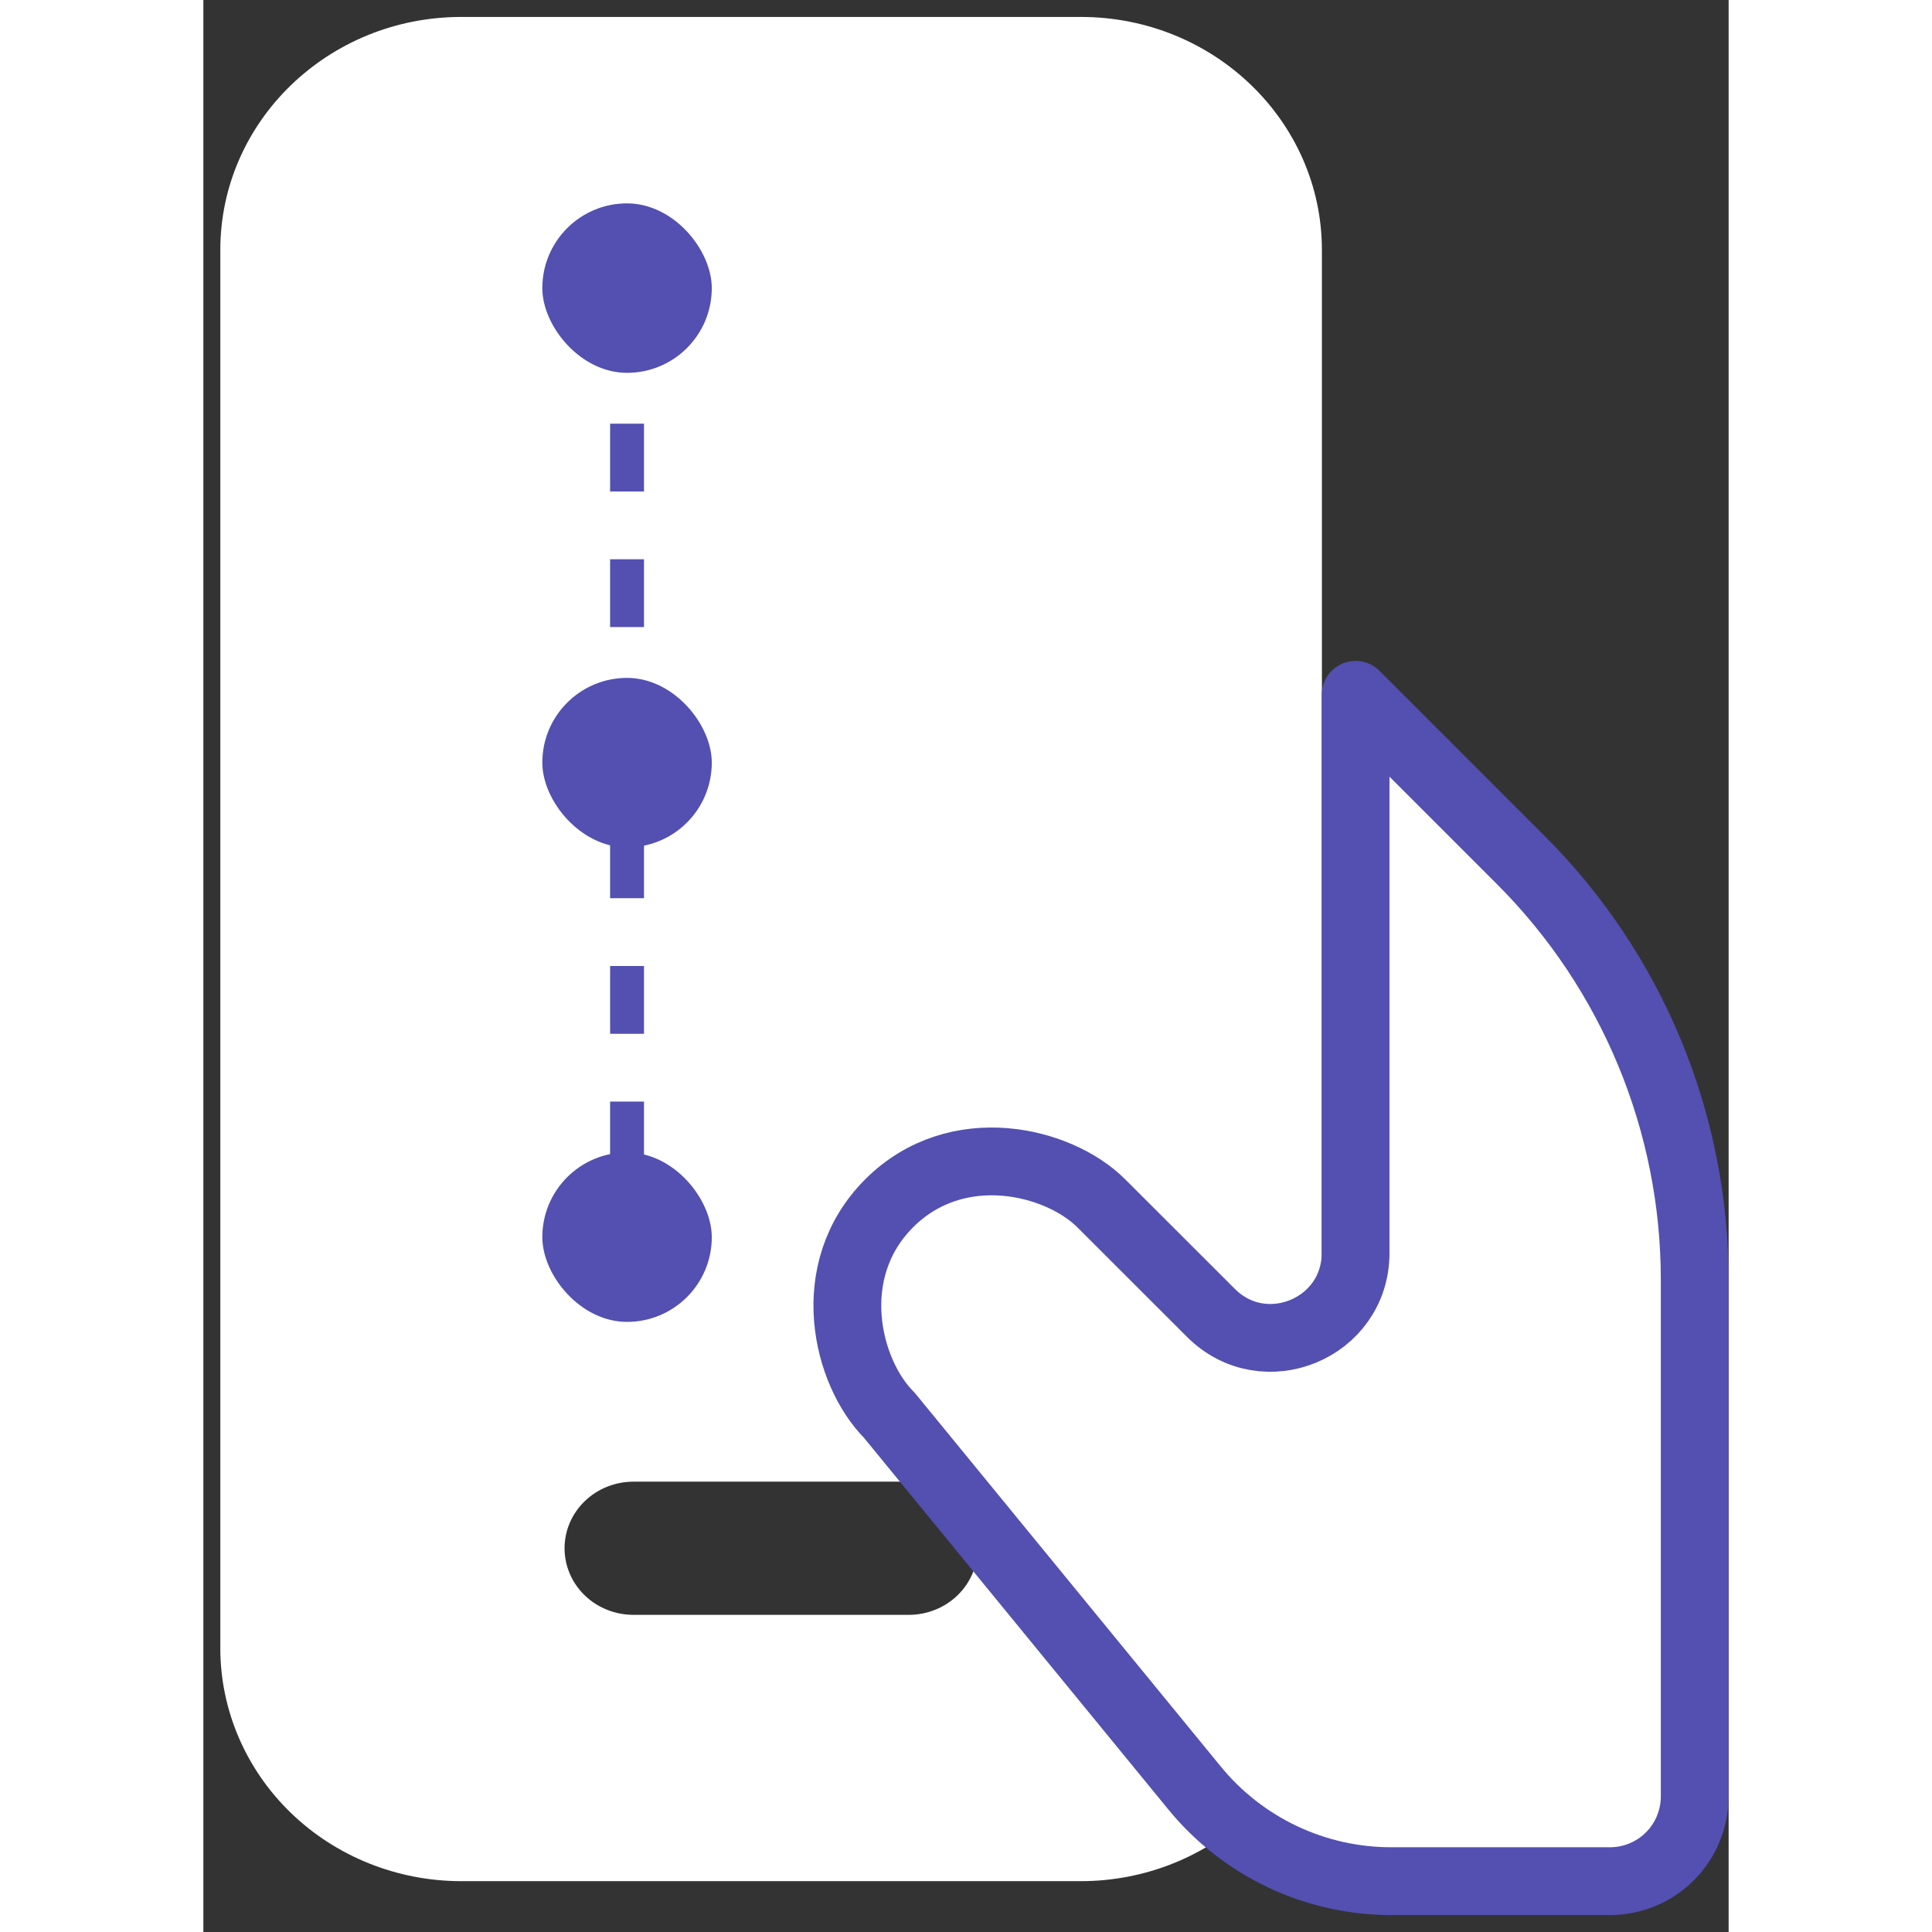
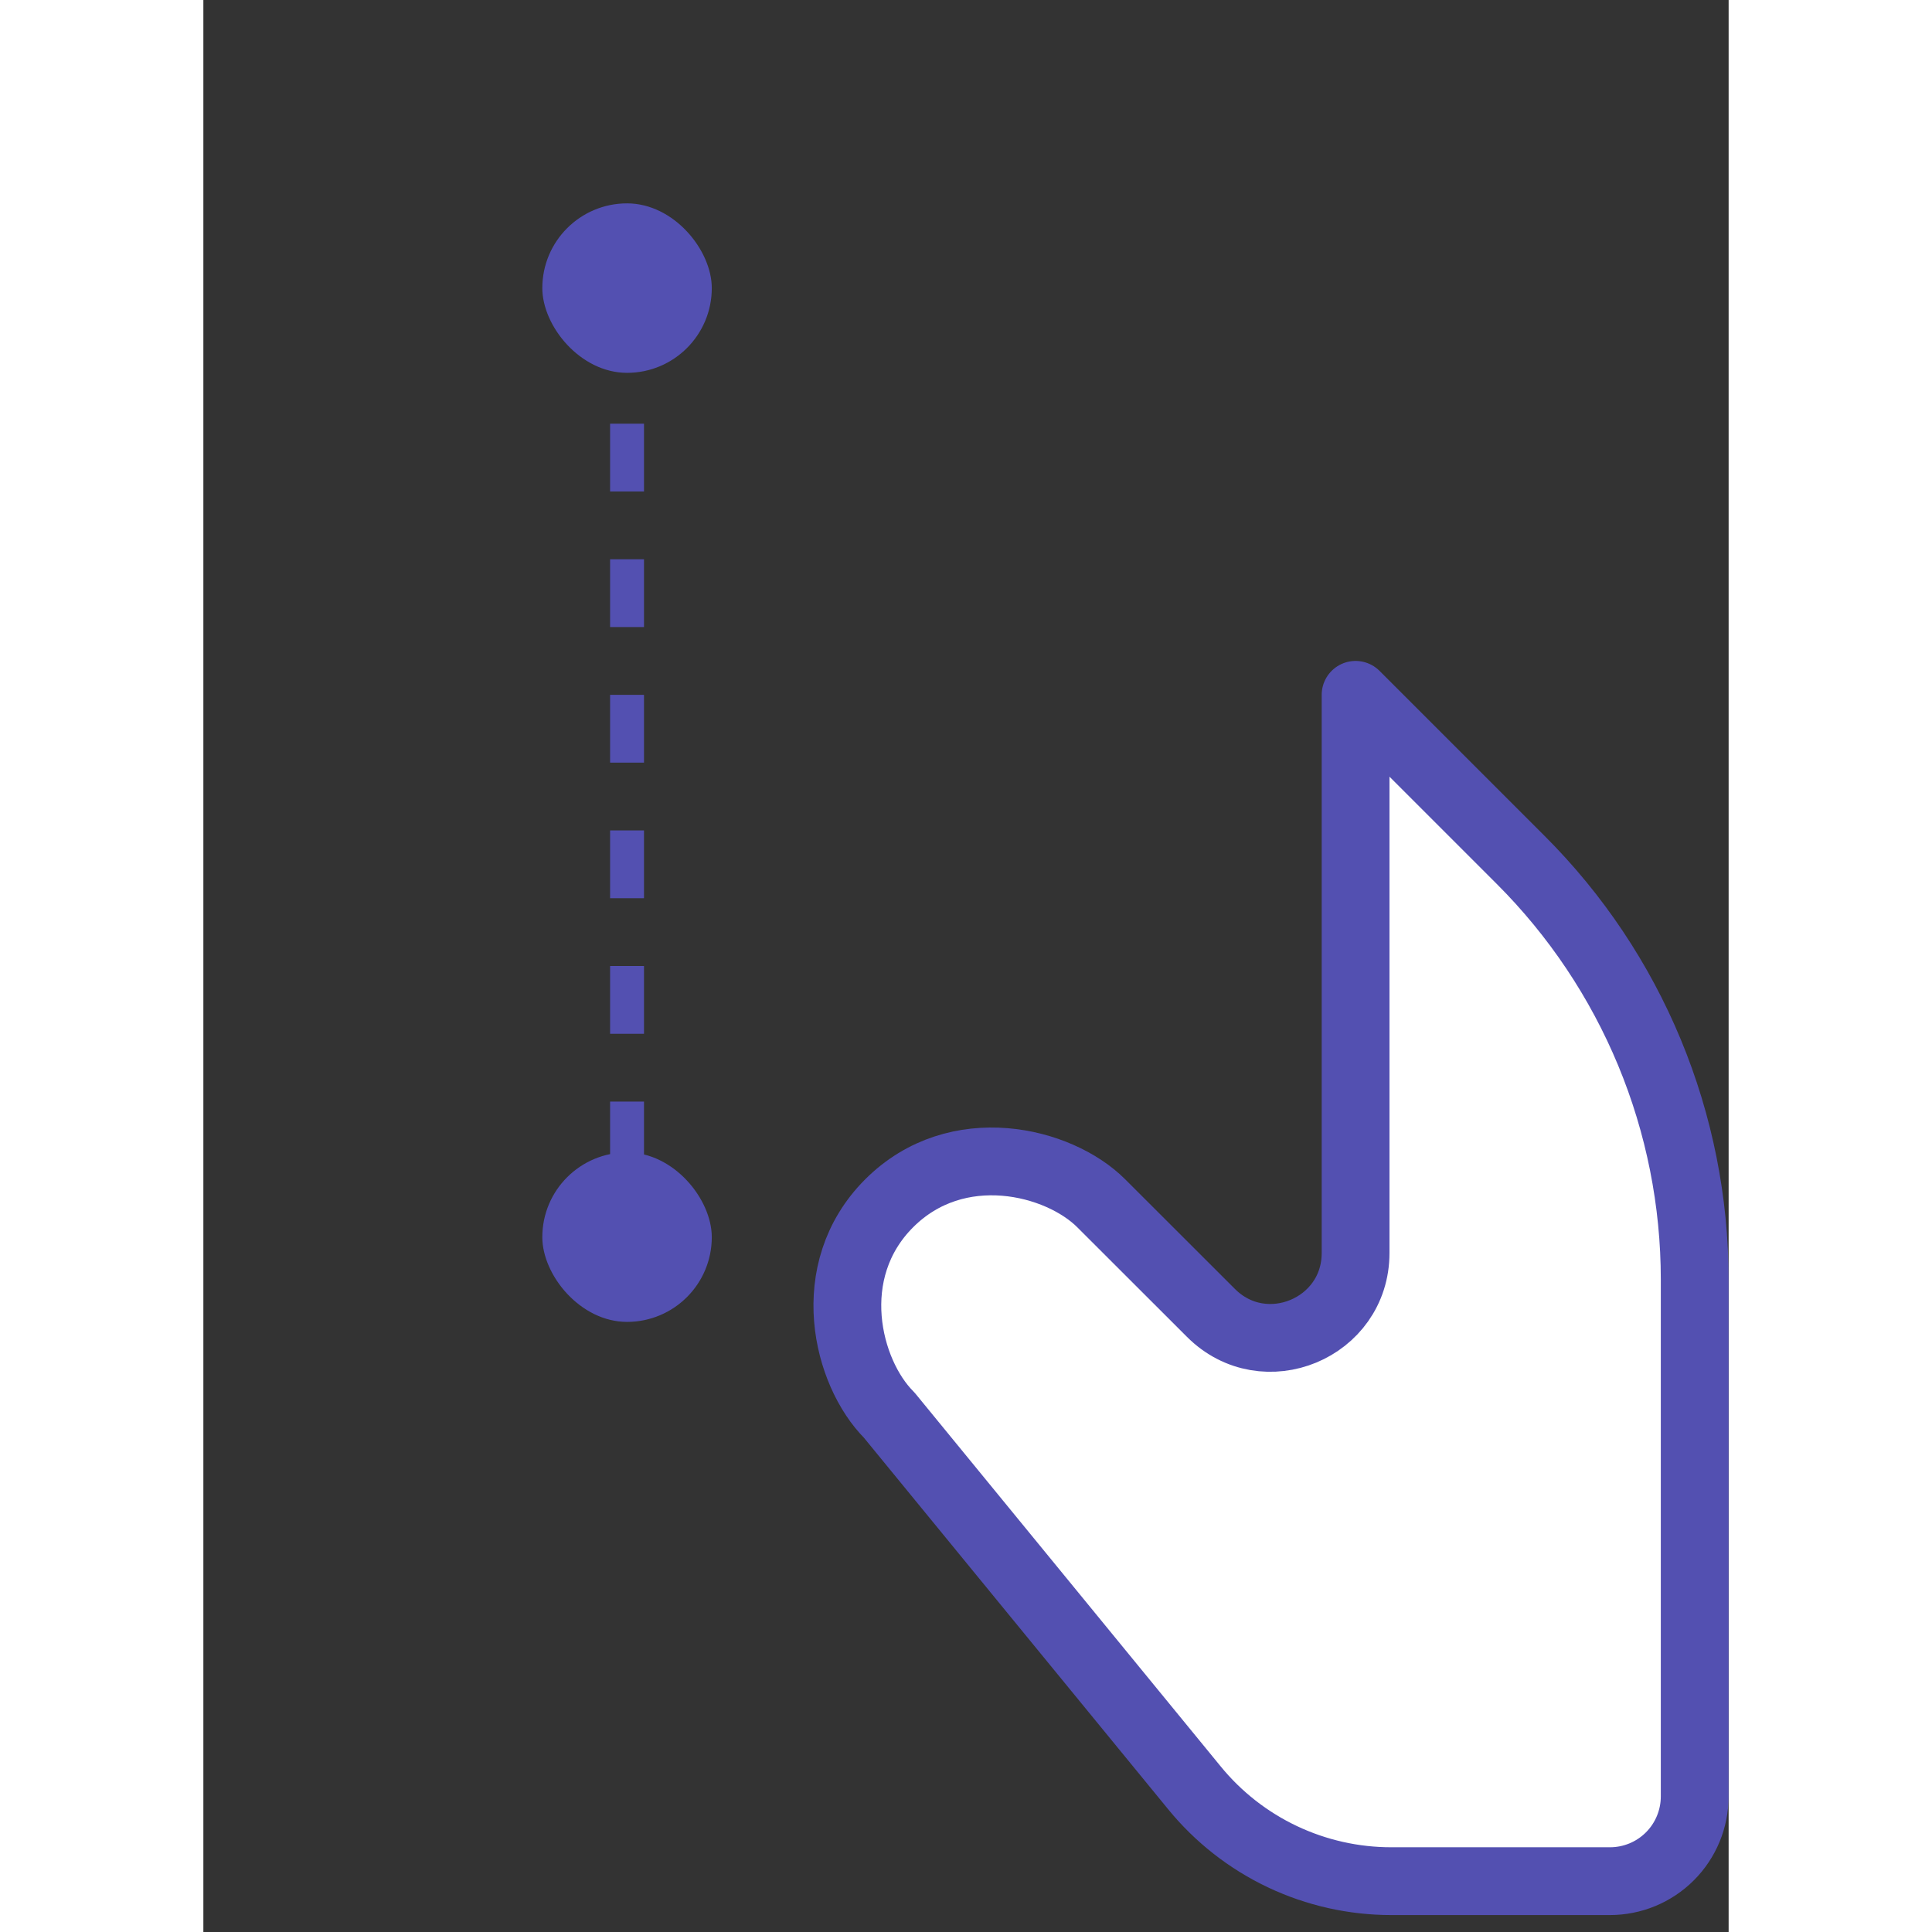
<svg xmlns="http://www.w3.org/2000/svg" width="36" height="36" viewBox="0 0 45 57" fill="none">
  <rect x="0" y="0" width="45" height="57" fill="#333333" stroke="none" />
-   <path d="M0.5 7.375C0.5 3.58 3.685 0.5 7.609 0.5H25.891C29.815 0.5 33 3.58 33 7.375V48.625C33 50.448 32.251 52.197 30.918 53.486C29.584 54.776 27.776 55.5 25.891 55.5H7.609C5.724 55.5 3.916 54.776 2.582 53.486C1.249 52.197 0.5 50.448 0.5 48.625V7.375ZM12.688 43.714C12.149 43.714 11.632 43.921 11.251 44.29C10.87 44.658 10.656 45.158 10.656 45.679C10.656 46.2 10.87 46.699 11.251 47.068C11.632 47.436 12.149 47.643 12.688 47.643H20.812C21.351 47.643 21.868 47.436 22.249 47.068C22.63 46.699 22.844 46.2 22.844 45.679C22.844 45.158 22.63 44.658 22.249 44.29C21.868 43.921 21.351 43.714 20.812 43.714H12.688Z" fill="white" />
  <path d="M12.5 8.5V37" stroke="#5350B1" stroke-dasharray="2 2" />
  <rect x="10" y="6" width="5" height="5" rx="2.5" fill="#5350B1" />
-   <rect x="10" y="20" width="5" height="5" rx="2.5" fill="#5350B1" />
  <rect x="10" y="34" width="5" height="5" rx="2.5" fill="#5350B1" />
  <path d="M38.869 25.375L33.994 20.5V36.968C33.994 39.193 31.302 40.31 29.727 38.735L26.489 35.5C25.239 34.25 22.237 33.5 20.234 35.5C18.234 37.5 18.984 40.5 20.234 41.75L29.242 52.75C29.945 53.61 30.831 54.303 31.836 54.779C32.84 55.254 33.938 55.501 35.049 55.5H41.499C42.162 55.5 42.798 55.237 43.267 54.768C43.736 54.299 43.999 53.663 43.999 53V37.75C43.999 35.452 43.545 33.175 42.665 31.052C41.785 28.929 40.495 27 38.869 25.375Z" fill="white" stroke="#5350B1" stroke-width="2" stroke-linecap="round" stroke-linejoin="round" />
</svg>